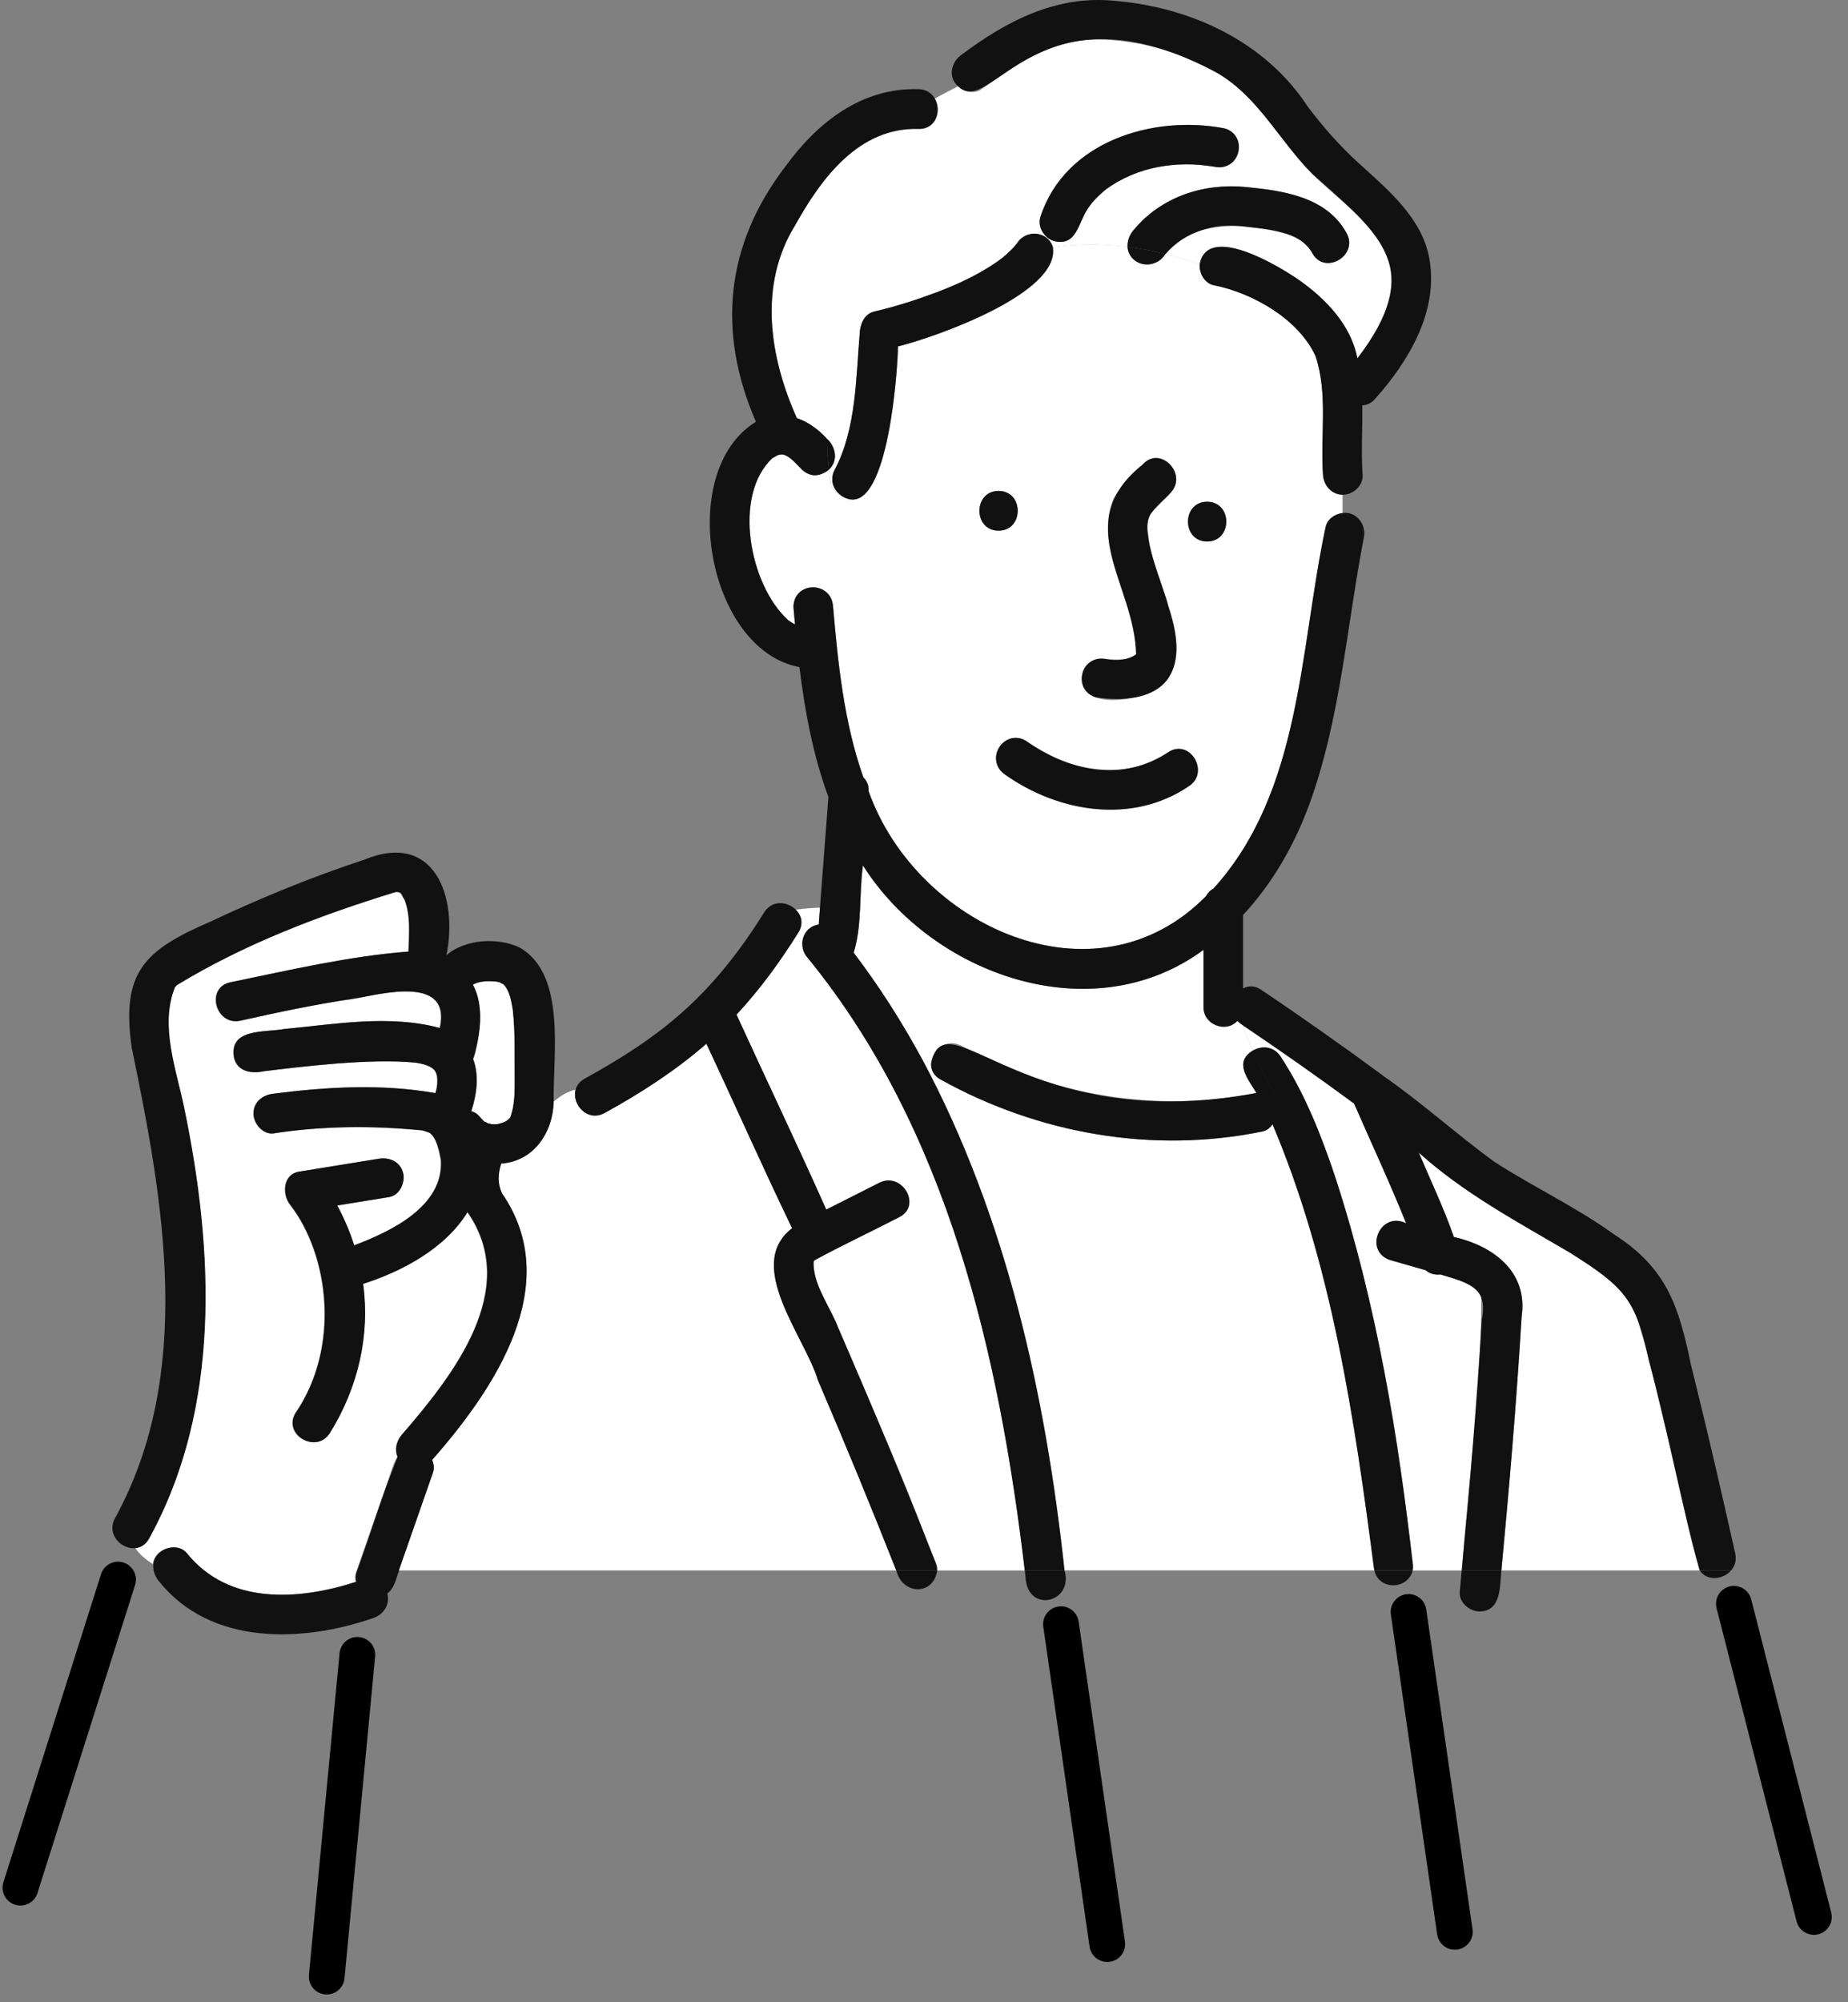
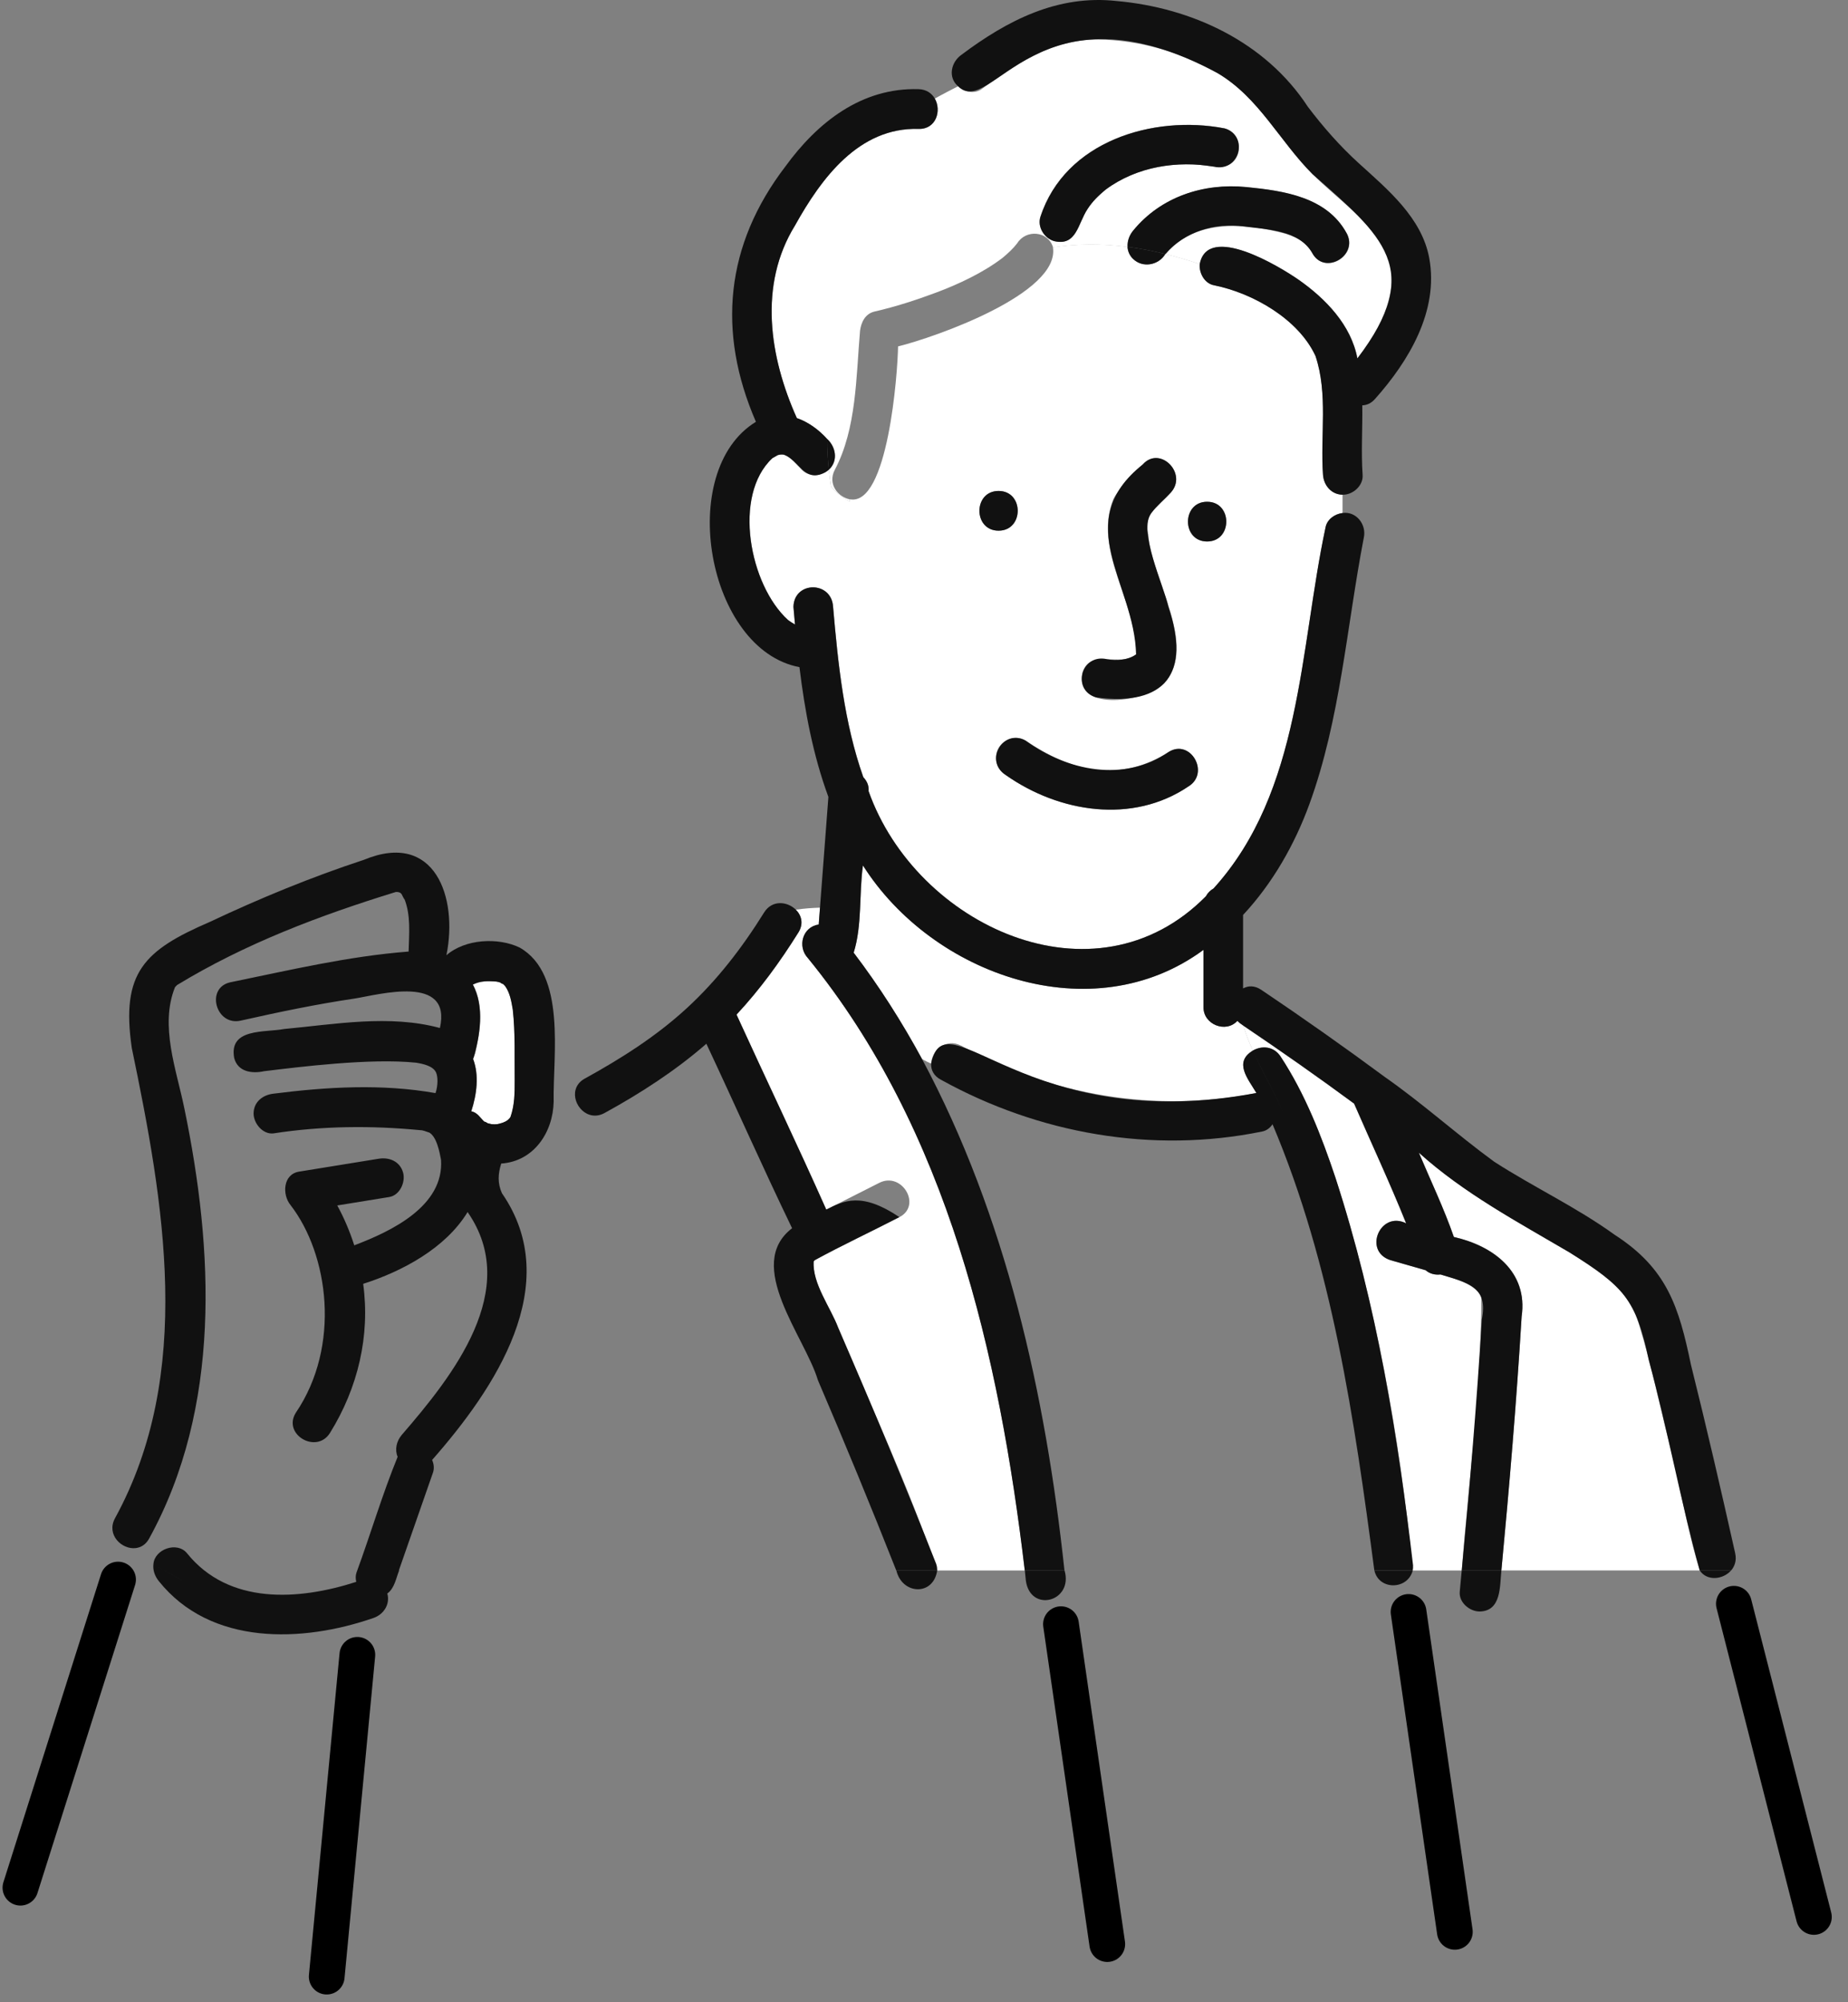
<svg xmlns="http://www.w3.org/2000/svg" width="181" height="196" viewBox="0 0 181 196" fill="none">
  <rect x="0" y="0" width="181" height="196" fill="#808080" stroke="none" />
  <g id="Group 113">
    <path id="Vector" d="M129.586 46.494C129.309 42.661 130.099 38.544 128.845 34.836C127.174 31.253 122.764 28.705 118.916 27.928C117.994 27.761 117.439 26.74 117.509 25.852C116.399 25.47 115.276 25.143 114.146 24.866C113.196 26.497 110.582 26.081 110.437 24.165C107.982 23.845 105.528 23.845 103.129 24.213C103.843 28.733 91.564 33.024 87.959 33.913C87.924 36.523 86.961 49.611 83.231 48.875C83.231 48.952 83.245 49.028 83.245 49.105C82.579 48.757 81.92 48.264 81.393 47.626C81.31 47.091 81.234 46.542 81.178 45.98C80.457 46.654 79.147 46.716 78.481 45.938C77.885 45.293 77.143 44.217 76.138 44.571C76.166 44.578 75.715 44.814 75.653 44.855C71.742 48.501 73.413 57.284 77.192 60.7C77.407 60.859 77.636 61.012 77.871 61.137C77.816 60.561 77.767 59.992 77.719 59.415C77.774 56.867 81.463 56.853 81.601 59.415C82.087 64.998 82.683 70.767 84.562 76.086C84.915 76.447 85.13 76.926 85.075 77.44C89.72 90.59 107.22 98.783 118.112 87.744C118.285 87.424 118.542 87.16 118.861 86.98C127.499 77.461 127.285 63.574 129.836 51.625C129.989 50.84 130.73 50.32 131.493 50.222V48.424C130.411 48.403 129.663 47.522 129.586 46.487V46.494ZM106.006 65.886C106.741 63.394 109.73 65.379 111.276 64.06C111.373 58.971 107.039 53.923 109.036 48.875C109.743 47.542 110.936 46.57 111.934 45.466C113.612 43.599 116.351 46.362 114.68 48.216C113.591 49.48 111.851 50.361 112.468 52.312C112.732 56.603 117.377 63.178 114.042 66.879C112.343 68.65 105.334 69.837 106.006 65.9V65.886ZM97.804 48.063C100.307 48.063 100.3 51.951 97.804 51.951C95.308 51.951 95.308 48.063 97.804 48.063ZM116.42 76.975C110.929 80.71 103.718 79.544 98.505 75.871C97.624 75.294 97.257 74.163 97.811 73.212C98.317 72.337 99.593 71.934 100.467 72.517C102.609 73.934 105.057 75.176 107.636 75.392C110.111 75.593 112.35 74.947 114.458 73.621C116.587 72.288 118.528 75.656 116.42 76.982V76.975ZM118.23 53.014C115.727 53.014 115.734 49.125 118.23 49.125C120.726 49.125 120.726 53.014 118.23 53.014Z" fill="white" />
    <path id="Vector_2" d="M46.526 103.158C46.484 103.352 46.415 103.519 46.339 103.671C46.942 105.275 46.692 107.122 46.158 108.796C46.761 108.893 47.039 109.448 47.455 109.823C47.441 109.781 47.774 109.948 47.767 109.969C47.912 110.004 48.134 110.045 48.169 110.066C48.349 110.08 48.522 110.073 48.703 110.066C49.056 109.983 49.465 109.886 49.75 109.65C49.805 109.601 49.971 109.441 50.013 109.344C50.415 108.185 50.429 107.032 50.422 105.831C50.394 103.512 50.492 101.151 50.235 98.853C50.096 98.047 49.958 97.2 49.472 96.527C49.445 96.506 49.347 96.409 49.271 96.326C49.285 96.374 48.994 96.214 49.029 96.201C48.897 96.159 48.758 96.124 48.62 96.096C47.753 96.041 47.08 96.02 46.325 96.395C47.448 98.45 47.004 100.977 46.539 103.171L46.526 103.158Z" fill="white" />
    <path id="Vector_3" d="M39.094 87.341C39.149 87.334 39.177 87.341 39.08 87.334C39.08 87.334 39.094 87.334 39.094 87.341Z" fill="white" />
    <path id="Vector_4" d="M39.593 87.959C39.593 87.959 39.607 88.008 39.62 88.035C39.62 88.028 39.614 88.001 39.593 87.959Z" fill="white" />
-     <path id="Vector_5" d="M38.656 143.137C38.719 142.95 38.809 142.783 38.913 142.63C38.615 141.922 38.795 141.096 39.315 140.485C44.3 134.715 51.046 126.258 45.763 118.669C43.607 122.217 39.35 124.481 35.536 125.696C36.23 130.764 35.03 135.867 32.292 140.283C30.974 142.408 27.619 140.45 28.936 138.318C33.373 131.806 32.174 122.814 28.402 117.961C27.598 116.961 27.66 114.968 29.262 114.711C31.862 114.288 34.462 113.864 37.062 113.448C38.102 113.281 39.149 113.705 39.447 114.809C39.703 115.746 39.128 117.03 38.088 117.197C36.389 117.475 34.697 117.746 32.999 118.023C33.678 119.266 34.226 120.585 34.663 121.925C38.296 120.551 43.454 118.093 43.163 113.566C43.024 112.858 42.74 111.219 41.943 110.844C42.123 110.934 41.631 110.747 41.534 110.719C41.194 110.629 41.374 110.67 41.097 110.643C36.306 110.184 31.508 110.226 26.745 110.962C25.698 111.08 24.804 109.976 24.804 109.018C24.804 107.879 25.705 107.192 26.745 107.074C32 106.4 37.381 106.088 42.622 107.018C42.872 106.275 42.865 105.401 42.671 104.991C42.366 104.352 41.395 104.158 40.715 104.04C36.264 103.574 29.206 104.463 25.837 104.873C24.665 105.13 23.271 104.956 22.904 103.588C22.349 100.624 25.885 101.103 27.792 100.742C32.805 100.269 38.109 99.304 43.052 100.644C44.245 95.347 37.048 97.388 34.725 97.756C30.967 98.305 27.244 99.089 23.542 99.922C21.101 100.471 20.075 96.722 22.509 96.173C28.319 94.986 34.066 93.618 39.987 93.16C40.029 91.438 40.23 89.653 39.585 88.035C39.592 88.098 39.301 87.577 39.294 87.522C39.232 87.445 39.162 87.383 39.065 87.341C38.864 87.362 39.19 87.418 39.065 87.341C39.065 87.341 39.058 87.341 39.051 87.334C38.941 87.334 38.733 87.334 38.739 87.32C31.328 89.598 23.972 92.382 17.309 96.43C17.253 96.499 17.184 96.569 17.108 96.638C15.589 100.408 17.247 104.706 18.016 108.483C20.907 122.398 21.642 137.777 14.577 150.608C14.251 151.212 13.766 151.497 13.253 151.552C13.676 152.177 14.279 152.677 14.972 153.114C15.083 151.656 17.281 150.872 18.252 152.045C22.335 157.142 29.192 156.676 34.836 154.857C34.767 154.552 34.76 154.239 34.864 153.941C36.119 150.337 37.381 146.727 38.636 143.123L38.656 143.137Z" fill="white" />
    <path id="Vector_6" d="M79.126 93.784C78.086 92.673 78.6 90.722 80.194 90.507C80.236 89.959 80.277 89.403 80.319 88.855C79.528 88.882 78.731 88.938 77.941 89.056C78.496 89.604 78.731 90.431 78.197 91.292C76.422 94.138 74.433 96.874 72.138 99.332C75.05 105.699 78.073 112.024 80.929 118.419C82.662 117.544 84.396 116.669 86.122 115.794C88.348 114.669 90.317 118.023 88.084 119.155C85.311 120.592 82.468 121.911 79.723 123.411C79.889 123.321 79.702 123.473 79.695 123.487C79.549 125.661 81.331 127.966 82.101 129.993C85.38 137.867 89.069 145.692 91.793 153.746H100.377C97.867 132.639 92.854 110.601 79.126 93.784Z" fill="white" />
    <path id="Vector_7" d="M135.715 24.63C134.183 21.575 130.98 19.478 128.553 17.048C125.323 13.812 123.312 9.563 119.277 7.175C115.831 5.133 111.539 3.904 107.532 3.87C103.171 3.835 99.51 6.196 96.141 8.723C95.454 9.237 94.456 8.994 93.839 8.445C93.069 8.841 92.299 9.23 91.558 9.653C92.23 10.82 91.703 12.674 89.97 12.625C84.125 12.451 80.437 17.464 77.865 22.082C74.266 27.914 75.362 34.968 78.045 40.932C79.154 41.314 80.173 42.05 81.012 42.974C81.872 43.758 82.115 45.14 81.179 45.987C81.234 46.55 81.31 47.098 81.394 47.633C81.921 48.272 82.579 48.764 83.245 49.112C83.245 49.035 83.231 48.959 83.231 48.883C82.066 48.653 81.033 47.369 81.768 45.987C83.903 41.967 83.848 36.857 84.236 32.371C84.347 31.538 84.749 30.705 85.664 30.497C87.696 30.032 89.7 29.386 91.648 28.657C93.853 27.838 96.293 26.699 98.207 25.234C98.72 24.803 99.219 24.352 99.628 23.817C100.481 22.436 102.658 22.588 103.143 24.227C105.542 23.852 107.996 23.859 110.451 24.178C110.416 23.63 110.61 23.061 110.985 22.602C113.709 19.263 117.904 17.909 122.092 18.325C125.725 18.686 129.961 19.291 131.902 22.838C133.102 25.04 129.746 26.997 128.547 24.803C127.971 23.755 127.084 23.241 125.905 22.88C121.939 21.811 117.058 21.415 114.16 24.88C115.29 25.157 116.413 25.484 117.523 25.866C118.292 21.832 125.329 26.088 127.222 27.407C129.864 29.261 132.346 31.823 132.963 35.1C135.189 32.323 137.366 28.067 135.729 24.63H135.715ZM121.287 14.958C120.677 17.02 118.493 16.131 116.947 16.097C114.347 16.006 111.622 16.485 109.189 17.944C108.128 18.582 107.178 19.436 106.499 20.471C105.549 21.901 105.438 24.102 103.254 23.602C102.276 23.331 101.569 22.207 101.895 21.214C104.308 13.84 112.905 11.216 119.922 12.562C120.955 12.764 121.537 14 121.28 14.951L121.287 14.958Z" fill="white" />
-     <path id="Vector_8" d="M80.117 135.117C78.849 130.861 72.872 123.855 77.587 120.238C74.702 114.267 72.012 108.185 69.191 102.179C66.154 104.824 62.749 107.018 59.227 108.955C57.529 109.893 55.976 108.087 56.385 106.664C55.546 106.858 54.846 107.31 54.222 107.851C54.159 110.844 52.287 113.691 49.084 113.906C48.765 114.926 48.724 115.829 49.153 116.808C55.338 125.758 48.411 135.999 42.317 142.922C42.49 143.317 42.539 143.762 42.4 144.164C41.284 147.358 40.175 150.545 39.059 153.739H87.785C85.317 147.49 82.759 141.283 80.11 135.11L80.117 135.117Z" fill="white" />
    <path id="Vector_9" d="M145.075 126.855C144.278 125.612 142.447 125.168 141.082 124.765C140.562 124.828 140.028 124.703 139.626 124.349L136.18 123.363C133.469 122.481 135.188 118.482 137.719 119.759C136.131 115.808 134.322 111.941 132.623 108.039C129.059 105.414 125.433 102.88 121.766 100.401C122.022 101.241 122.348 102.054 122.709 102.852C123.547 102.359 124.74 102.387 125.426 103.436C127.818 107.074 129.441 111.226 130.814 115.343C134.779 127.765 137.123 140.79 138.371 153.746H143.175C143.841 144.831 145.138 135.749 145.082 126.855H145.075Z" fill="white" />
    <path id="Vector_10" d="M94.129 102.358C102.941 107.233 113.175 108.975 123.061 107.004C122.223 105.594 120.815 103.997 122.715 102.851C122.354 102.053 122.028 101.241 121.772 100.4C121.571 100.262 121.349 100.109 121.196 99.935C120.052 101.185 117.841 100.276 117.875 98.588C117.875 96.721 117.875 94.853 117.875 92.985C106.983 101.018 91.335 95.464 84.52 84.723C84.124 87.528 84.457 90.576 83.611 93.263C86.114 96.554 88.34 100.046 90.309 103.678C90.6 103.837 90.898 103.99 91.196 104.129C91.252 102.865 92.632 101.588 94.129 102.365V102.358Z" fill="white" />
-     <path id="Vector_11" d="M134.523 153.28C132.685 138.644 130.397 123.73 124.643 110.066C124.393 110.427 124.047 110.705 123.61 110.781C112.877 112.968 101.729 110.996 92.174 105.705C91.454 105.33 91.176 104.726 91.204 104.115C90.906 103.97 90.608 103.824 90.316 103.664C98.56 119.064 102.408 136.464 104.266 153.732H134.613C134.571 153.586 134.537 153.433 134.523 153.274V153.28Z" fill="white" />
    <path id="Vector_12" d="M163.42 140.998C162.346 136.735 161.479 132.388 160.065 128.222C158.837 125.868 156.14 124.133 153.721 122.598C148.618 119.592 143.397 116.821 138.967 112.836C140.125 115.579 141.414 118.266 142.399 121.091C146.288 121.966 149.672 124.508 149.034 128.882C148.535 137.179 147.834 145.462 147.051 153.739H166.478C165.202 149.593 164.53 145.205 163.42 140.998Z" fill="white" />
    <path id="Vector_13" d="M87.793 153.739C88.348 156.114 91.419 156.274 91.793 153.739H87.793Z" fill="#111111" />
-     <path id="Vector_14" d="M91.71 153.142C88.652 145.365 85.435 137.652 82.1 129.986C81.338 127.966 79.549 125.654 79.694 123.48C79.694 123.467 79.888 123.314 79.722 123.404C82.468 121.904 85.303 120.585 88.084 119.148C90.316 118.023 88.354 114.669 86.121 115.787C84.388 116.662 82.655 117.537 80.928 118.412C78.079 112.017 75.049 105.699 72.137 99.325C74.425 96.867 76.415 94.138 78.197 91.285C78.738 90.424 78.495 89.59 77.94 89.049C77.129 88.25 75.624 88.063 74.841 89.327C72.699 92.763 70.251 95.957 67.263 98.7C64.268 101.456 60.822 103.637 57.265 105.595C56.773 105.865 56.496 106.247 56.378 106.664C55.976 108.087 57.522 109.892 59.221 108.955C62.749 107.018 66.147 104.824 69.184 102.179C72.005 108.184 74.695 114.267 77.58 120.238C72.865 123.848 78.842 130.868 80.11 135.117C82.759 141.29 85.317 147.497 87.785 153.746H91.786C91.793 153.545 91.779 153.343 91.703 153.142H91.71Z" fill="#111111" />
+     <path id="Vector_14" d="M91.71 153.142C88.652 145.365 85.435 137.652 82.1 129.986C81.338 127.966 79.549 125.654 79.694 123.48C79.694 123.467 79.888 123.314 79.722 123.404C82.468 121.904 85.303 120.585 88.084 119.148C84.388 116.662 82.655 117.537 80.928 118.412C78.079 112.017 75.049 105.699 72.137 99.325C74.425 96.867 76.415 94.138 78.197 91.285C78.738 90.424 78.495 89.59 77.94 89.049C77.129 88.25 75.624 88.063 74.841 89.327C72.699 92.763 70.251 95.957 67.263 98.7C64.268 101.456 60.822 103.637 57.265 105.595C56.773 105.865 56.496 106.247 56.378 106.664C55.976 108.087 57.522 109.892 59.221 108.955C62.749 107.018 66.147 104.824 69.184 102.179C72.005 108.184 74.695 114.267 77.58 120.238C72.865 123.848 78.842 130.868 80.11 135.117C82.759 141.29 85.317 147.497 87.785 153.746H91.786C91.793 153.545 91.779 153.343 91.703 153.142H91.71Z" fill="#111111" />
    <path id="Vector_15" d="M100.473 154.711C100.889 157.919 105.153 156.822 104.266 153.739H100.376C100.404 154.066 100.445 154.385 100.473 154.711Z" fill="#111111" />
    <path id="Vector_16" d="M142.974 155.815C142.87 156.864 143.938 157.759 144.915 157.759C147.058 157.725 146.891 155.288 147.051 153.739H143.168C143.106 154.427 143.043 155.121 142.974 155.808V155.815Z" fill="#111111" />
    <path id="Vector_17" d="M166.478 153.739C167.171 154.802 168.759 154.649 169.549 153.739H166.478Z" fill="#111111" />
    <path id="Vector_18" d="M81.227 45.938C82.107 45.071 81.858 43.744 81.012 42.967C81.012 44.022 81.074 45.022 81.178 45.98C81.192 45.966 81.213 45.952 81.227 45.938Z" fill="#111111" />
    <path id="Vector_19" d="M169.951 152.059C168.571 145.893 167.15 139.735 165.618 133.604C164.439 127.938 163.281 124.196 158.172 120.898C154.428 118.19 150.219 116.225 146.343 113.725C142.703 111.066 139.369 108.046 135.659 105.449C131.68 102.512 127.638 99.658 123.526 96.895C122.881 96.464 122.257 96.485 121.751 96.763V89.57C124.635 86.48 126.799 82.689 128.241 78.738C131.284 70.406 131.901 61.318 133.572 52.659C133.87 51.382 132.858 50.021 131.485 50.222C130.723 50.319 129.974 50.84 129.828 51.625C127.277 63.574 127.492 77.461 118.853 86.98C118.534 87.16 118.278 87.424 118.104 87.744C107.205 98.783 89.713 90.59 85.067 77.44C85.123 76.926 84.901 76.447 84.554 76.086C82.668 70.774 82.079 64.998 81.594 59.415C81.455 56.853 77.767 56.867 77.711 59.415C77.76 59.984 77.815 60.561 77.864 61.137C77.635 61.005 77.399 60.859 77.184 60.7C73.406 57.284 71.728 48.5 75.645 44.855C75.708 44.807 76.158 44.577 76.13 44.571C76.332 44.494 76.65 44.453 76.831 44.529C78.217 45.105 78.793 47.167 80.609 46.341C80.824 46.251 81.011 46.133 81.178 45.98C81.081 45.022 81.018 44.029 81.011 42.967C80.173 42.043 79.153 41.307 78.044 40.925C75.368 34.961 74.265 27.907 77.864 22.074C80.436 17.45 84.124 12.444 89.969 12.618C91.703 12.666 92.23 10.812 91.557 9.646C90.212 10.417 88.971 11.305 88 12.604C88.971 11.305 90.219 10.417 91.557 9.646C91.259 9.132 90.732 8.75 89.969 8.729C84.388 8.563 80.069 11.972 76.928 16.291C71.048 23.963 70.21 32.475 74.037 41.293C66.147 46.112 69.246 63.609 78.301 65.31C78.828 69.642 79.632 73.933 81.136 78.016C80.859 81.627 80.589 85.244 80.311 88.855C80.27 89.403 80.228 89.959 80.186 90.507C78.599 90.729 78.072 92.666 79.119 93.784C92.853 110.601 97.866 132.639 100.369 153.746H104.259C102.401 136.478 98.546 119.078 90.309 103.678C88.34 100.047 86.114 96.548 83.612 93.263C84.457 90.576 84.124 87.528 84.52 84.723C91.328 95.471 106.983 101.019 117.876 92.986V98.589C117.841 100.283 120.053 101.186 121.197 99.936C121.349 100.109 121.571 100.262 121.772 100.401C121.626 99.922 121.502 99.436 121.398 98.936C121.495 99.436 121.626 99.922 121.772 100.401C125.44 102.873 129.066 105.414 132.629 108.039C134.328 111.941 136.138 115.808 137.725 119.759C135.195 118.488 133.475 122.481 136.186 123.362C137.337 123.689 138.488 124.022 139.632 124.348C140.034 124.702 140.568 124.827 141.088 124.765C143.667 125.563 145.823 125.931 145.13 129.202C144.638 137.395 143.945 145.574 143.168 153.746H147.051C147.834 145.47 148.534 137.186 149.034 128.889C149.671 124.522 146.281 121.974 142.398 121.099C141.414 118.273 140.124 115.586 138.966 112.843C143.397 116.836 148.618 119.606 153.72 122.606C159.01 125.911 160.231 127.174 161.486 133.145C163.344 139.957 164.599 146.976 166.478 153.746H169.549C169.909 153.329 170.104 152.753 169.951 152.066V152.059Z" fill="#111111" />
    <path id="Vector_20" d="M98.504 75.871C103.718 79.544 110.929 80.703 116.42 76.975C118.535 75.649 116.586 72.281 114.458 73.614C110.09 76.635 104.529 75.468 100.467 72.51C98.255 71.267 96.348 74.503 98.504 75.871Z" fill="#111111" />
    <path id="Vector_21" d="M138.406 153.281C136.908 140.477 134.821 127.618 130.814 115.336C129.441 111.219 127.819 107.067 125.427 103.428C124.74 102.387 123.555 102.352 122.709 102.845C123.735 105.122 125.052 107.31 126.051 109.816C125.052 107.31 123.728 105.122 122.709 102.845C120.809 103.991 122.217 105.588 123.055 106.997C100.391 111.26 92.626 97.353 91.197 104.116C91.169 104.727 91.44 105.331 92.168 105.706C101.722 110.989 112.871 112.961 123.603 110.774C124.04 110.698 124.394 110.42 124.636 110.059C130.481 123.869 132.658 138.957 134.606 153.732H138.364C138.399 153.586 138.413 153.433 138.399 153.274L138.406 153.281Z" fill="#111111" />
    <path id="Vector_22" d="M134.612 153.739C135.042 155.69 137.871 155.669 138.37 153.739H134.612Z" fill="#111111" />
    <path id="Vector_23" d="M134.668 39.064C137.982 35.35 140.935 30.448 139.986 25.268C139.251 21.29 135.895 18.54 133.066 15.964C131.208 14.27 129.613 12.451 128.095 10.451C123.963 4.119 116.738 0.752 109.361 0.099C103.586 -0.54 98.663 1.994 94.171 5.362C93.159 6.063 92.812 7.563 93.831 8.438C95.017 7.834 96.216 7.202 97.311 6.376C96.216 7.202 95.024 7.827 93.831 8.438C97.117 11.736 101.638 -2.303 119.269 7.167C123.304 9.556 125.315 13.805 128.546 17.041C135.403 23.081 139.59 26.365 132.941 35.086C132.324 31.809 129.835 29.247 127.201 27.393C125.308 26.074 118.278 21.817 117.501 25.851C118.818 26.303 120.115 26.817 121.384 27.379C120.108 26.81 118.812 26.303 117.501 25.851C117.432 26.74 117.98 27.761 118.909 27.927C122.757 28.705 127.173 31.253 128.837 34.836C130.092 38.537 129.301 42.661 129.579 46.494C129.655 47.528 130.404 48.417 131.485 48.431C132.491 48.466 133.538 47.549 133.461 46.494C133.302 44.279 133.461 41.967 133.427 39.682C133.85 39.669 134.286 39.495 134.661 39.071L134.668 39.064Z" fill="#111111" />
    <path id="Vector_24" d="M119.935 12.57C112.925 11.223 104.321 13.841 101.909 21.221C101.583 22.221 102.29 23.346 103.267 23.61C105.451 24.11 105.562 21.916 106.512 20.478C106.984 19.728 107.615 19.131 108.294 18.562C111.393 16.278 115.31 15.701 118.902 16.319C121.384 16.895 122.375 13.285 119.935 12.57Z" fill="#111111" />
    <path id="Vector_25" d="M110.97 25.337C111.906 26.275 113.46 25.969 114.139 24.865C112.905 24.56 111.671 24.324 110.43 24.164C110.457 24.581 110.617 24.99 110.964 25.337H110.97Z" fill="#111111" />
    <path id="Vector_26" d="M131.888 22.825C129.954 19.27 125.717 18.672 122.077 18.311C117.89 17.895 113.695 19.249 110.97 22.588C110.596 23.047 110.402 23.616 110.437 24.165C111.678 24.324 112.912 24.567 114.146 24.866C116.039 22.658 119.006 21.783 121.842 22.172C124.144 22.477 127.243 22.519 128.532 24.782C129.732 26.977 133.087 25.019 131.888 22.818V22.825Z" fill="#111111" />
-     <path id="Vector_27" d="M103.129 24.22C101.95 24.4 100.792 24.671 99.648 25.053C100.792 24.671 101.95 24.407 103.129 24.22C102.636 22.588 100.473 22.429 99.614 23.81C99.204 24.345 98.705 24.796 98.192 25.227C96.279 26.692 93.838 27.83 91.633 28.65C89.685 29.379 87.681 30.017 85.65 30.49C84.735 30.698 84.333 31.531 84.222 32.364C83.834 36.85 83.889 41.967 81.754 45.98C81.025 47.362 82.059 48.646 83.216 48.875C83.119 47.473 82.953 45.98 83.327 44.494C82.953 45.987 83.119 47.473 83.216 48.875C86.947 49.604 87.91 36.551 87.945 33.913C91.522 33.038 103.829 28.733 103.115 24.213L103.129 24.22Z" fill="#111111" />
    <path id="Vector_28" d="M118.229 49.119C115.733 49.119 115.726 53.007 118.229 53.007C120.732 53.007 120.732 49.119 118.229 49.119Z" fill="#111111" />
    <path id="Vector_29" d="M97.804 51.951C100.3 51.951 100.307 48.062 97.804 48.062C95.301 48.062 95.301 51.951 97.804 51.951Z" fill="#111111" />
    <path id="Vector_30" d="M39.065 153.739C40.182 150.545 41.291 147.358 42.407 144.165C42.546 143.762 42.497 143.318 42.324 142.922C48.418 135.999 55.345 125.758 49.16 116.808C48.723 115.829 48.772 114.927 49.091 113.906C52.294 113.691 54.166 110.844 54.228 107.851C53.514 108.469 52.897 109.205 52.287 109.823C52.904 109.205 53.521 108.469 54.228 107.851C54.145 103.318 55.497 95.381 50.9 92.764C48.807 91.75 45.569 91.903 43.724 93.514C44.882 87.827 42.581 81.3 35.654 84.168C30.517 85.855 25.455 87.938 20.567 90.243C14.113 93.028 11.839 95.208 12.906 102.582C16.04 117.662 19.049 134.437 11.256 148.643C10.396 150.247 11.929 151.712 13.288 151.552C13.801 151.49 14.286 151.212 14.612 150.608C21.677 137.777 20.942 122.404 18.051 108.483C17.281 104.713 15.624 100.408 17.142 96.638C17.219 96.569 17.288 96.492 17.344 96.43C24.006 92.375 31.363 89.598 38.774 87.32C38.774 87.327 38.975 87.327 39.086 87.334C39.086 87.334 39.093 87.334 39.1 87.341C38.906 87.362 39.225 87.418 39.1 87.341C39.19 87.383 39.26 87.445 39.329 87.522C39.343 87.577 39.627 88.105 39.62 88.035C39.613 88.015 39.606 87.987 39.592 87.959C40.258 89.591 40.064 91.403 40.022 93.153C34.094 93.611 28.347 94.979 22.544 96.166C20.11 96.715 21.136 100.464 23.576 99.915C27.279 99.082 31.002 98.305 34.76 97.749C37.083 97.381 44.279 95.34 43.087 100.637C38.143 99.297 32.839 100.269 27.827 100.735C25.927 101.096 22.391 100.624 22.939 103.581C23.299 104.942 24.693 105.123 25.871 104.866C29.248 104.456 36.285 103.567 40.75 104.033C41.43 104.144 42.407 104.345 42.705 104.984C42.9 105.4 42.906 106.268 42.657 107.011C37.415 106.081 32.035 106.4 26.78 107.067C25.74 107.185 24.838 107.872 24.838 109.011C24.838 109.969 25.733 111.073 26.78 110.955C31.543 110.219 36.334 110.177 41.132 110.636C41.409 110.663 41.229 110.622 41.568 110.712C41.665 110.74 42.158 110.927 41.977 110.837C42.775 111.205 43.066 112.851 43.198 113.552C43.489 118.079 38.331 120.537 34.697 121.912C34.268 120.571 33.713 119.252 33.033 118.009C34.732 117.732 36.424 117.461 38.123 117.183C39.156 117.017 39.738 115.725 39.481 114.795C39.176 113.691 38.129 113.267 37.096 113.434C34.496 113.857 31.896 114.281 29.297 114.697C27.702 114.954 27.633 116.947 28.437 117.947C32.208 122.807 33.401 131.785 28.971 138.305C27.646 140.436 31.009 142.394 32.326 140.269C35.065 135.854 36.264 130.75 35.571 125.682C39.384 124.467 43.641 122.203 45.798 118.655C51.081 126.251 44.342 134.701 39.35 140.471C38.83 141.089 38.649 141.908 38.947 142.616C37.436 146.31 36.299 150.184 34.919 153.941C34.815 154.232 34.822 154.552 34.892 154.857C29.248 156.676 22.398 157.135 18.307 152.045C17.337 150.872 15.139 151.656 15.028 153.114C16.005 153.739 17.142 154.26 18.134 154.927C17.136 154.26 16.005 153.739 15.028 153.114C14.952 153.698 15.16 154.302 15.562 154.795C20.644 161.134 29.615 160.808 36.583 158.391C37.575 158.051 38.233 157.051 37.935 155.996C38.636 155.496 38.788 154.51 39.093 153.739H39.065ZM39.093 87.341C39.093 87.341 39.079 87.341 39.079 87.334C39.183 87.334 39.149 87.334 39.093 87.341ZM47.455 109.823C47.039 109.448 46.754 108.893 46.158 108.796C46.699 107.122 46.942 105.276 46.338 103.672C47.046 101.387 47.462 98.575 46.311 96.381C47.066 96.006 47.739 96.034 48.605 96.083C48.744 96.111 48.883 96.145 49.015 96.187C48.973 96.201 49.264 96.36 49.257 96.312C49.34 96.395 49.431 96.492 49.458 96.513C49.951 97.187 50.082 98.034 50.221 98.839C50.477 101.144 50.38 103.505 50.408 105.817C50.408 107.018 50.401 108.171 49.999 109.33C49.964 109.428 49.791 109.587 49.736 109.636C49.451 109.872 49.042 109.976 48.689 110.052C48.508 110.066 48.335 110.066 48.155 110.052C48.127 110.039 47.898 109.99 47.753 109.955C47.767 109.934 47.427 109.761 47.441 109.809L47.455 109.823Z" fill="#111111" />
    <path id="Vector_31" d="M39.593 87.959C39.593 87.959 39.607 88.008 39.62 88.035C39.62 88.028 39.614 88.001 39.593 87.959Z" fill="#111111" />
    <path id="Vector_32" d="M108.391 64.525C105.888 63.977 104.924 67.546 107.358 68.275C114.173 69.177 116.628 65.845 114.437 59.415C113.986 57.304 111.4 51.889 112.786 50.195C113.341 49.472 114.069 48.882 114.679 48.209C116.35 46.355 113.612 43.592 111.934 45.459C104.765 51.167 111.102 57.054 111.275 64.06C110.471 64.623 109.382 64.713 108.398 64.532L108.391 64.525Z" fill="#111111" />
    <path id="Vector 7" d="M35 162.002L32 193.502" stroke="black" stroke-width="3.5" stroke-linecap="round" />
    <path id="Vector 9" d="M169.823 157.002L177.66 187.659" stroke="black" stroke-width="3.5" stroke-linecap="round" />
    <path id="Vector 10" d="M137.959 157.802L142.493 189.118" stroke="black" stroke-width="3.5" stroke-linecap="round" />
    <path id="Vector 11" d="M103.915 159.001L108.45 190.317" stroke="black" stroke-width="3.5" stroke-linecap="round" />
    <path id="Vector 8" d="M11.563 154.633L2 184.796" stroke="black" stroke-width="3.5" stroke-linecap="round" />
  </g>
</svg>